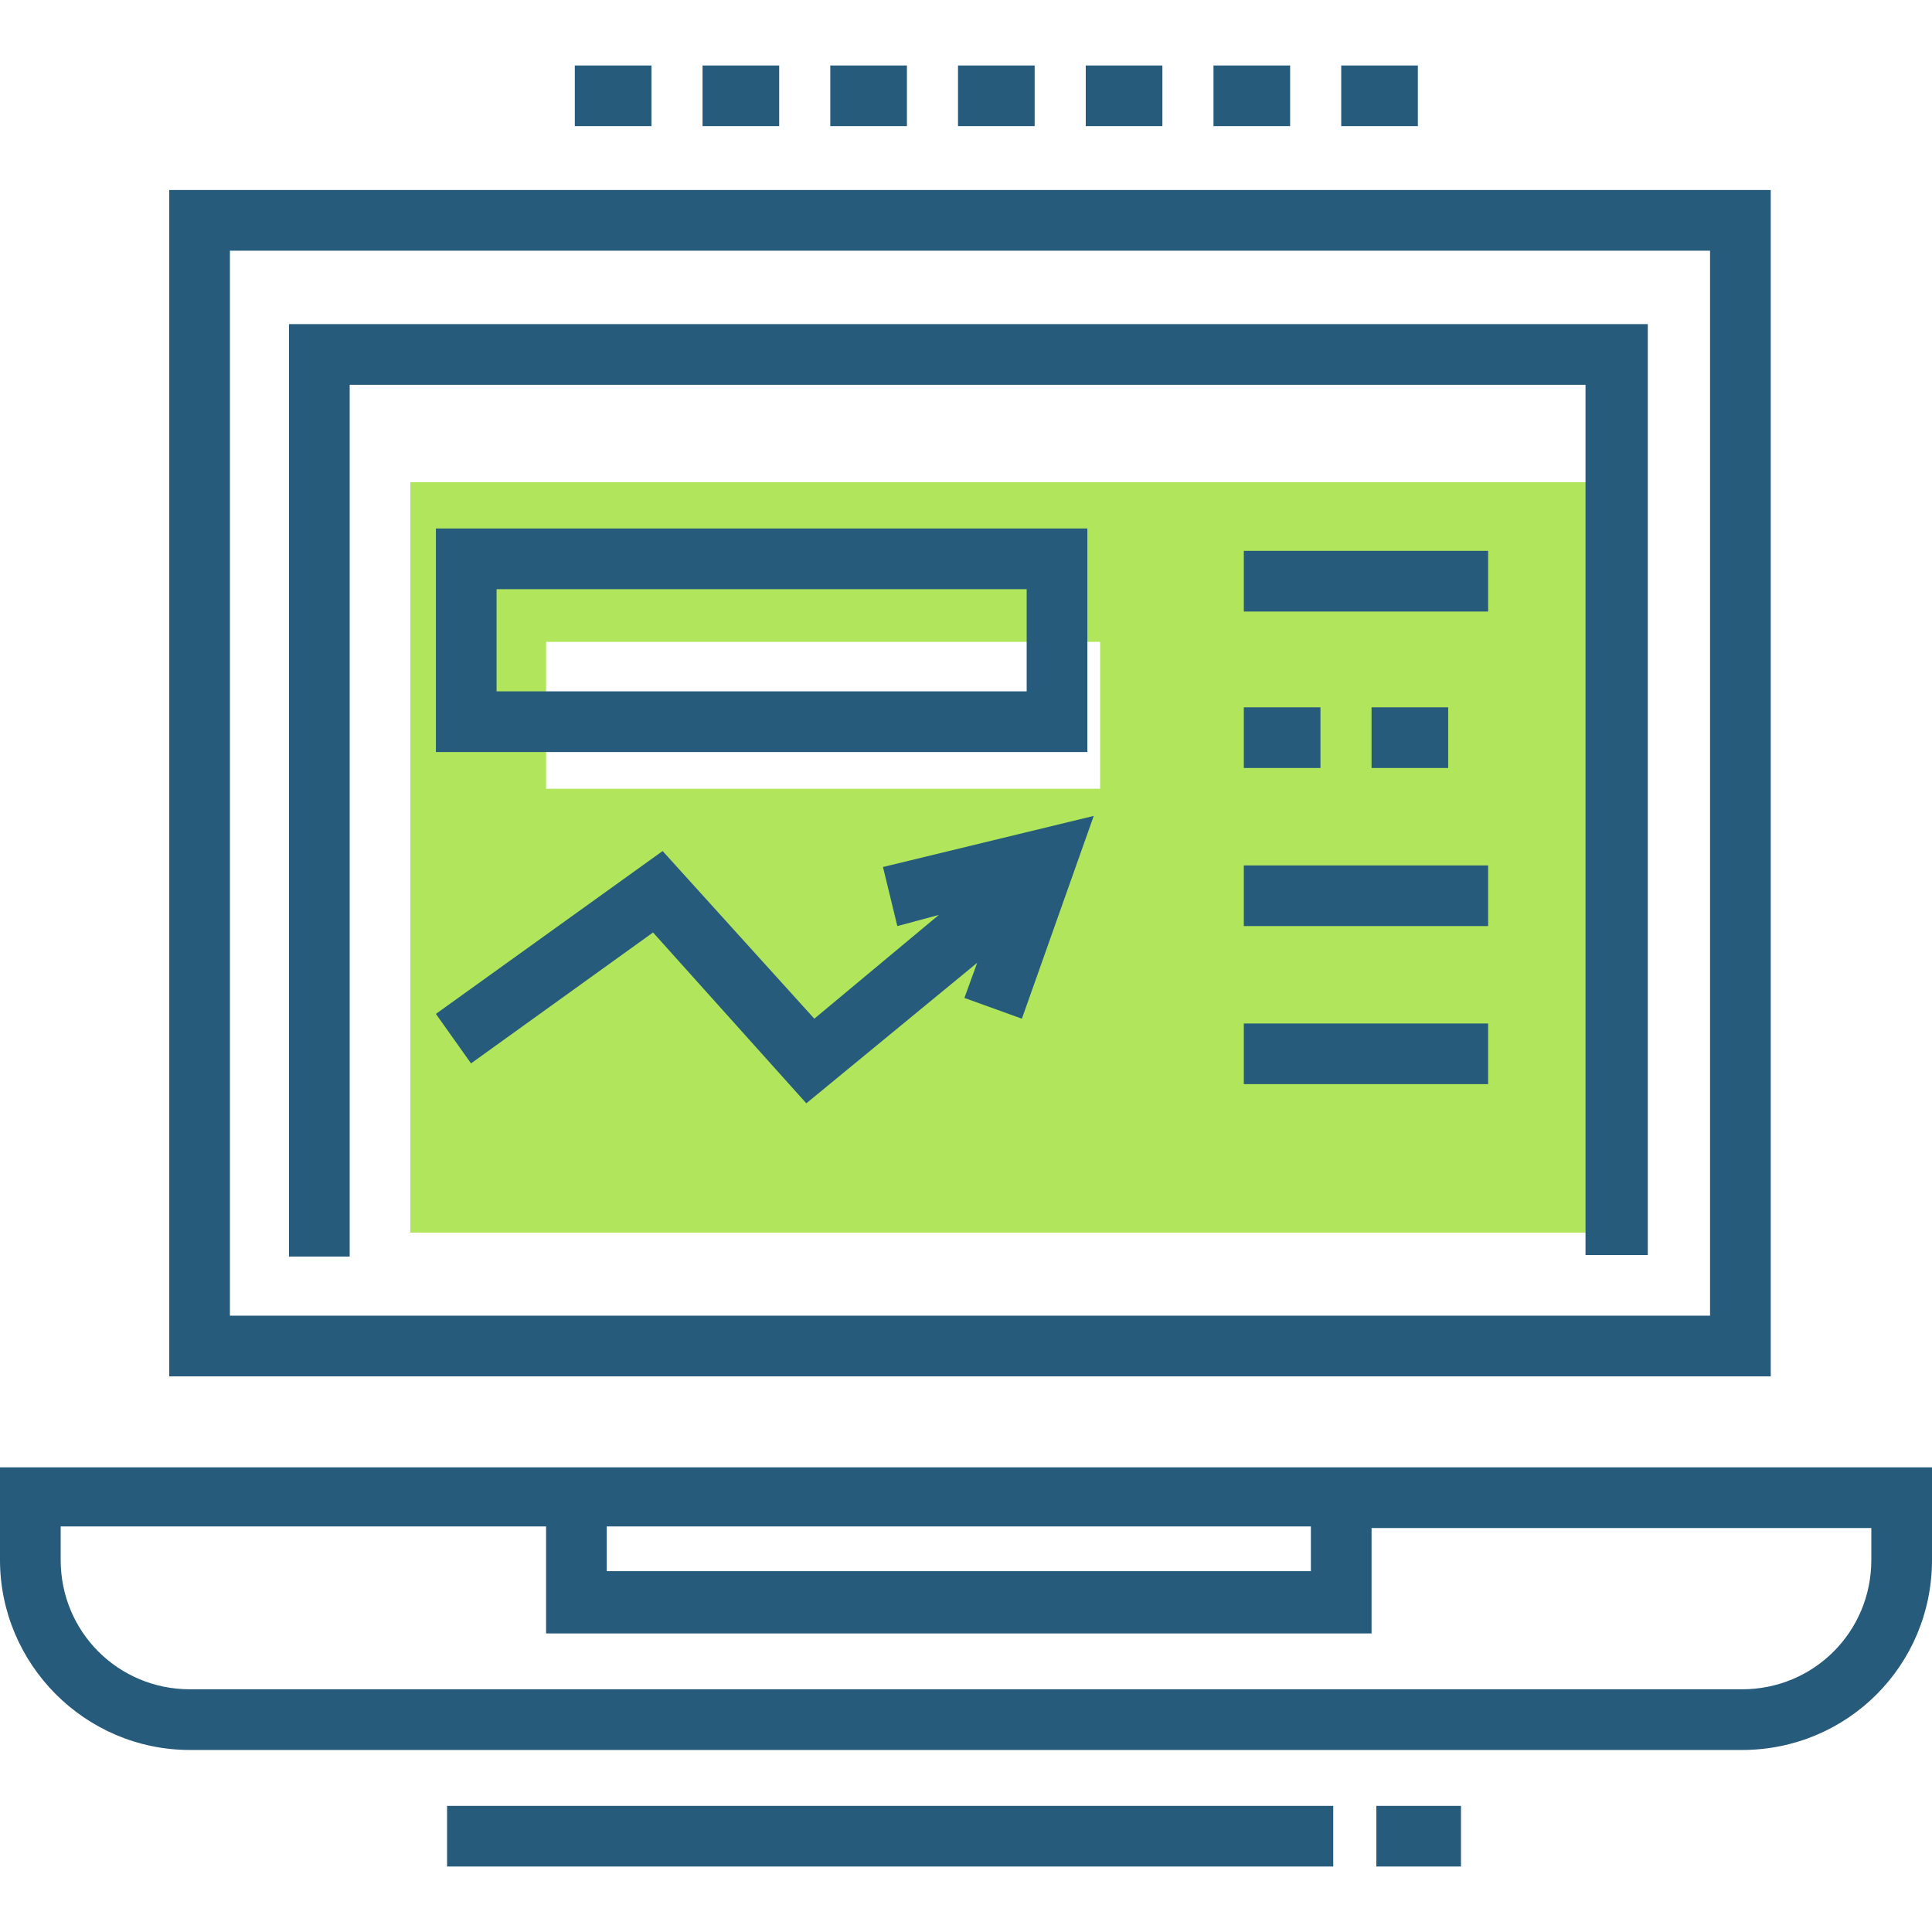
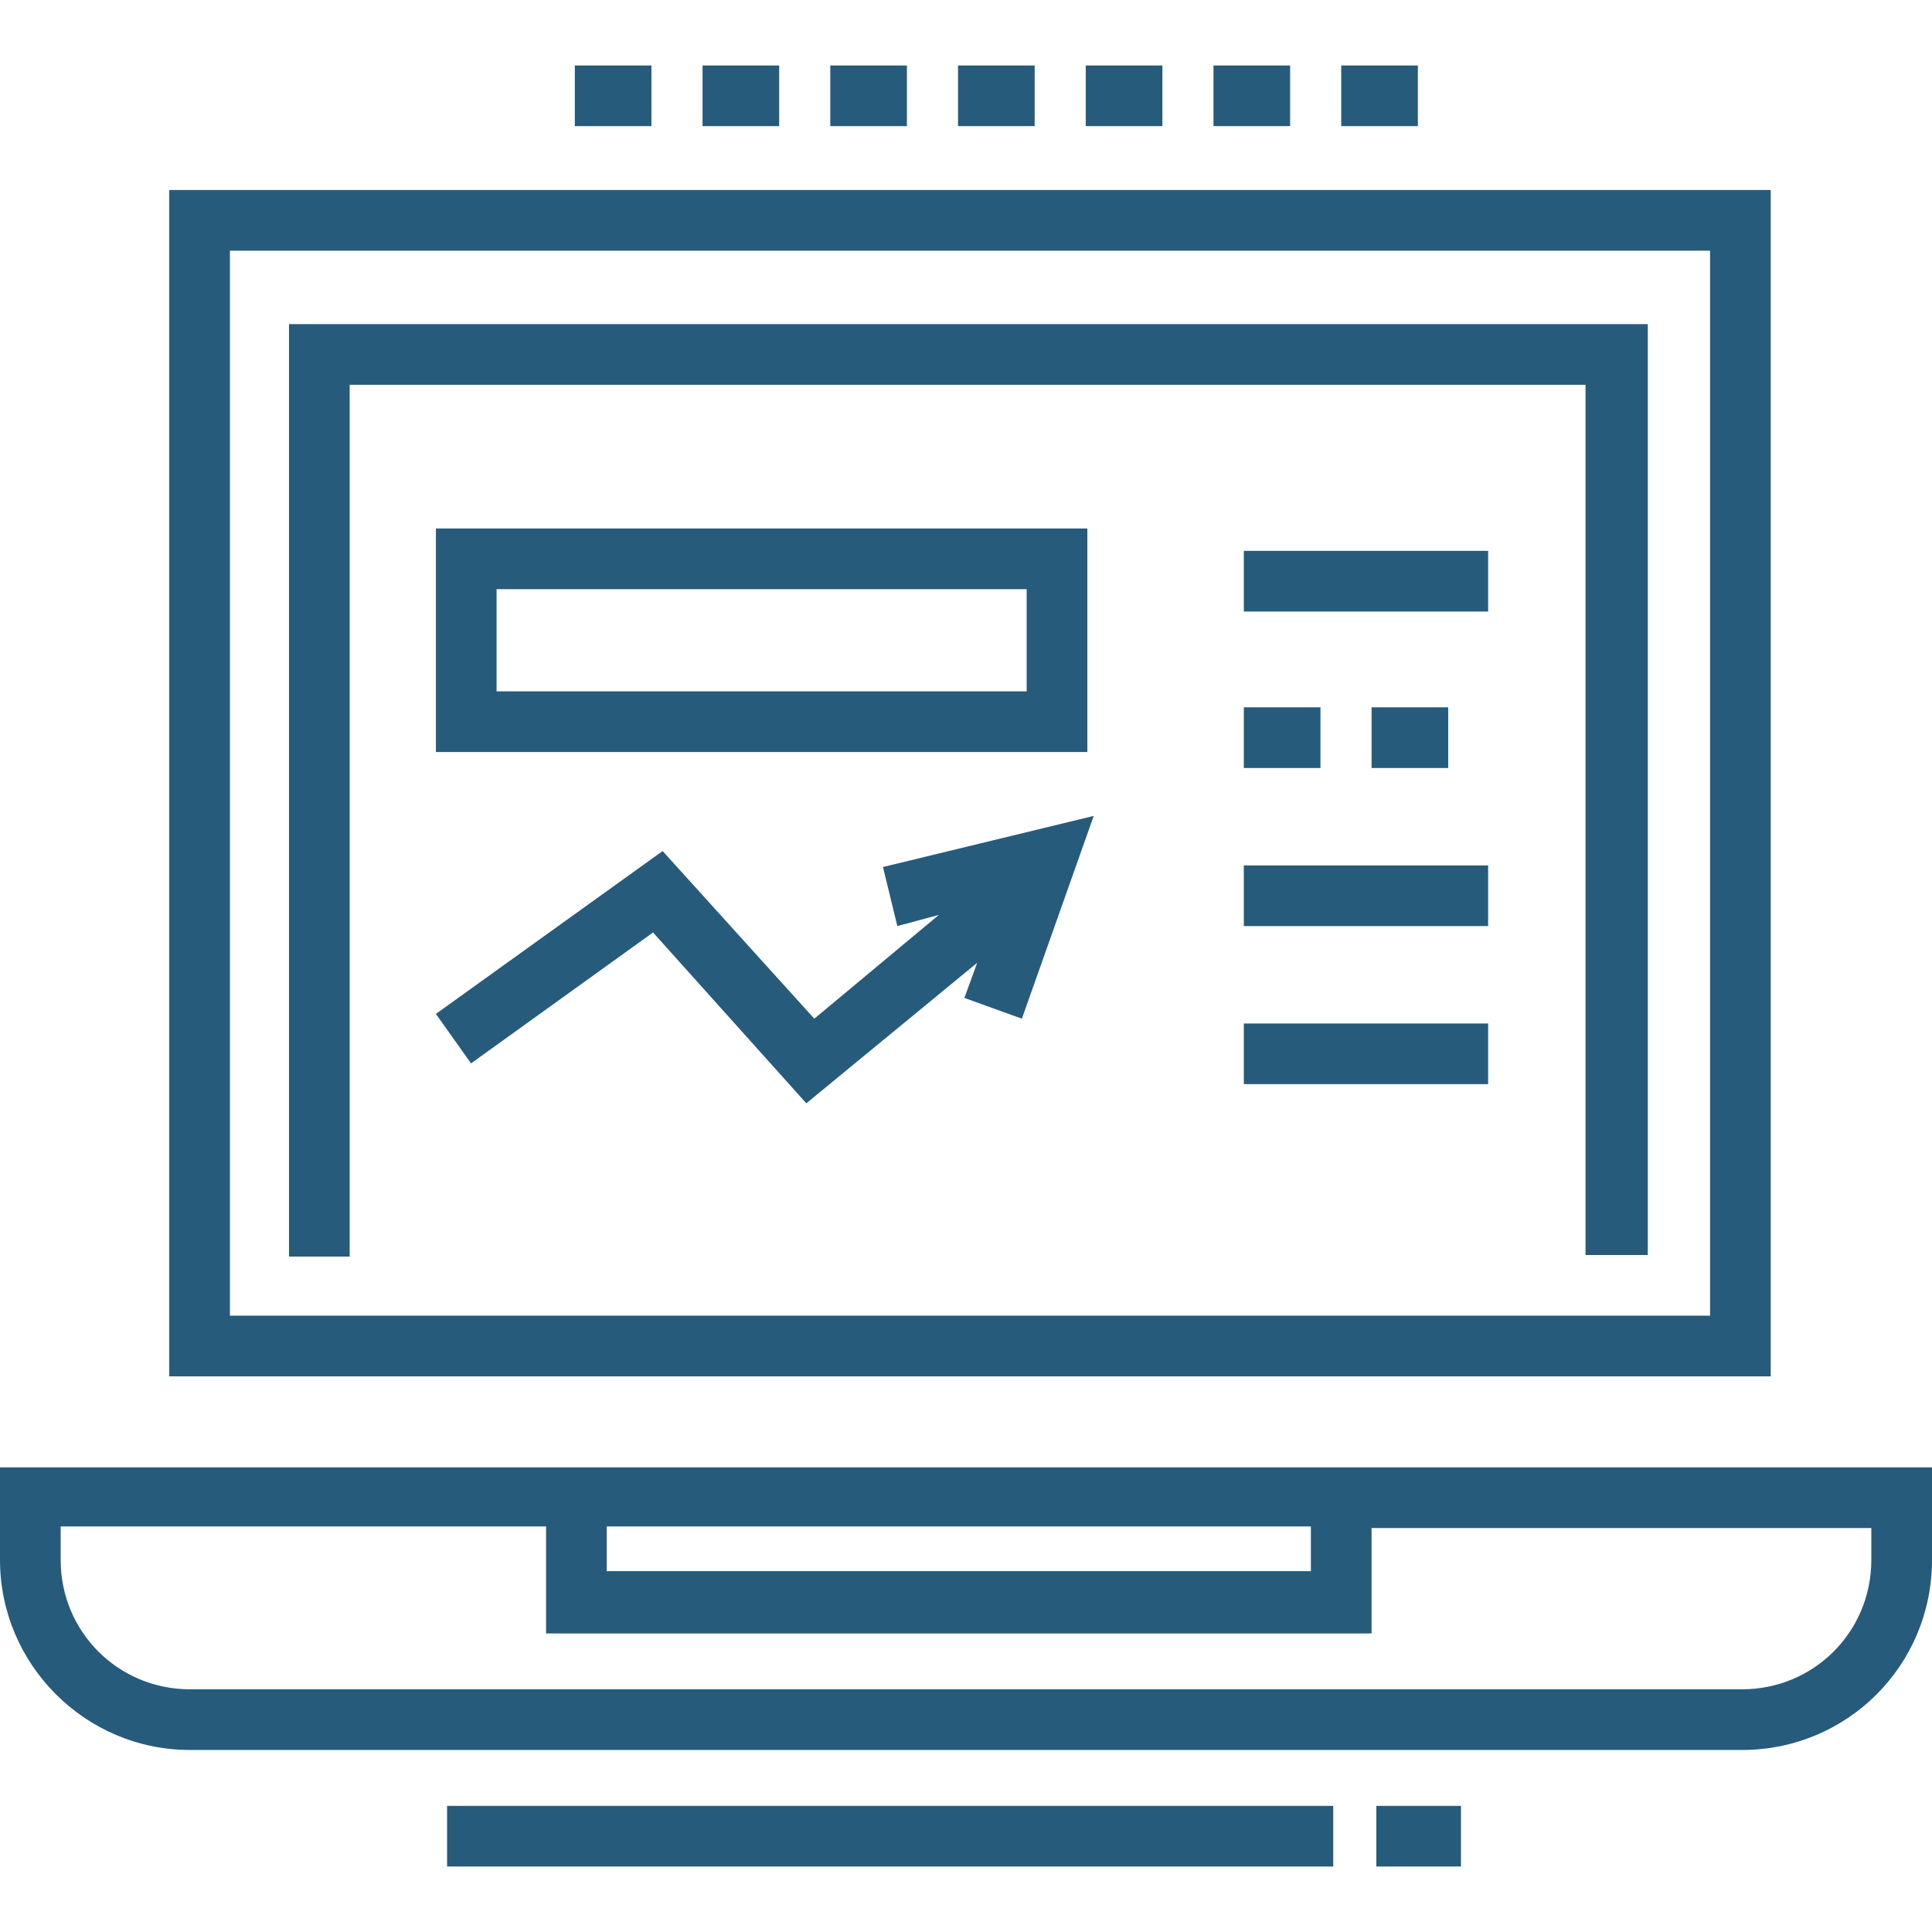
<svg xmlns="http://www.w3.org/2000/svg" version="1.1" id="Layer_1" x="0px" y="0px" viewBox="0 0 121 121" style="enable-background:new 0 0 121 121;" xml:space="preserve">
  <style type="text/css"> .st0{fill:#B0E55C;} .st1{fill:#275B7C;} </style>
-   <path class="st0" d="M25.7,30.2v47h76v-47H25.7z M68.9,49.4H34.2v-9.2h34.7V49.4z" />
  <path class="st1" d="M86.2,116.9v-3.8h5.3v3.8H86.2z M28,116.9v-3.8h55.5v3.8H28z M11.9,109.6C5.3,109.6,0,104.2,0,97.7v-5.8h121 v5.8c0,6.6-5.3,11.9-11.9,11.9H11.9z M3.8,97.7c0,4.5,3.6,8.1,8.1,8.1h97.2c4.5,0,8.1-3.6,8.1-8.1v-2H85.9v6.6H34.2v-6.7H3.8V97.7z M82.1,98.4v-2.8H38v2.8H82.1z M10.6,86.2V11.9h100.3v74.3H10.6z M107.1,82.4V15.7H14.4v66.7L107.1,82.4z M99.3,78.6V24.1H21.9v54.6 h-3.8V20.3h85.1v58.3L99.3,78.6z M40.9,58.4l-11.4,8.2l-2.2-3.1l14.2-10.2l9.5,10.5l7.8-6.5L56.2,58l-0.9-3.7l13.2-3.2L64,63.8 l-3.6-1.3l0.8-2.2l-10.7,8.8L40.9,58.4z M77.9,67.9v-3.8h15.3v3.8H77.9z M77.9,58v-3.8h15.3v3.8L77.9,58z M85.9,48.1v-3.8h4.8v3.8 H85.9z M77.9,48.1v-3.8h4.8v3.8H77.9z M27.3,47.1v-14h40.8v14H27.3z M64.3,43.3v-6.4H31.1v6.4L64.3,43.3z M77.9,38.3v-3.8h15.3v3.8 H77.9z M84,7.9V4.1h4.8v3.8H84z M76,7.9V4.1h4.8v3.8H76z M68,7.9V4.1h4.8v3.8H68z M60,7.9V4.1h4.8v3.8H60z M52,7.9V4.1h4.8v3.8H52z M44,7.9V4.1h4.8v3.8H44z M36,7.9V4.1h4.8v3.8H36z" />
</svg>